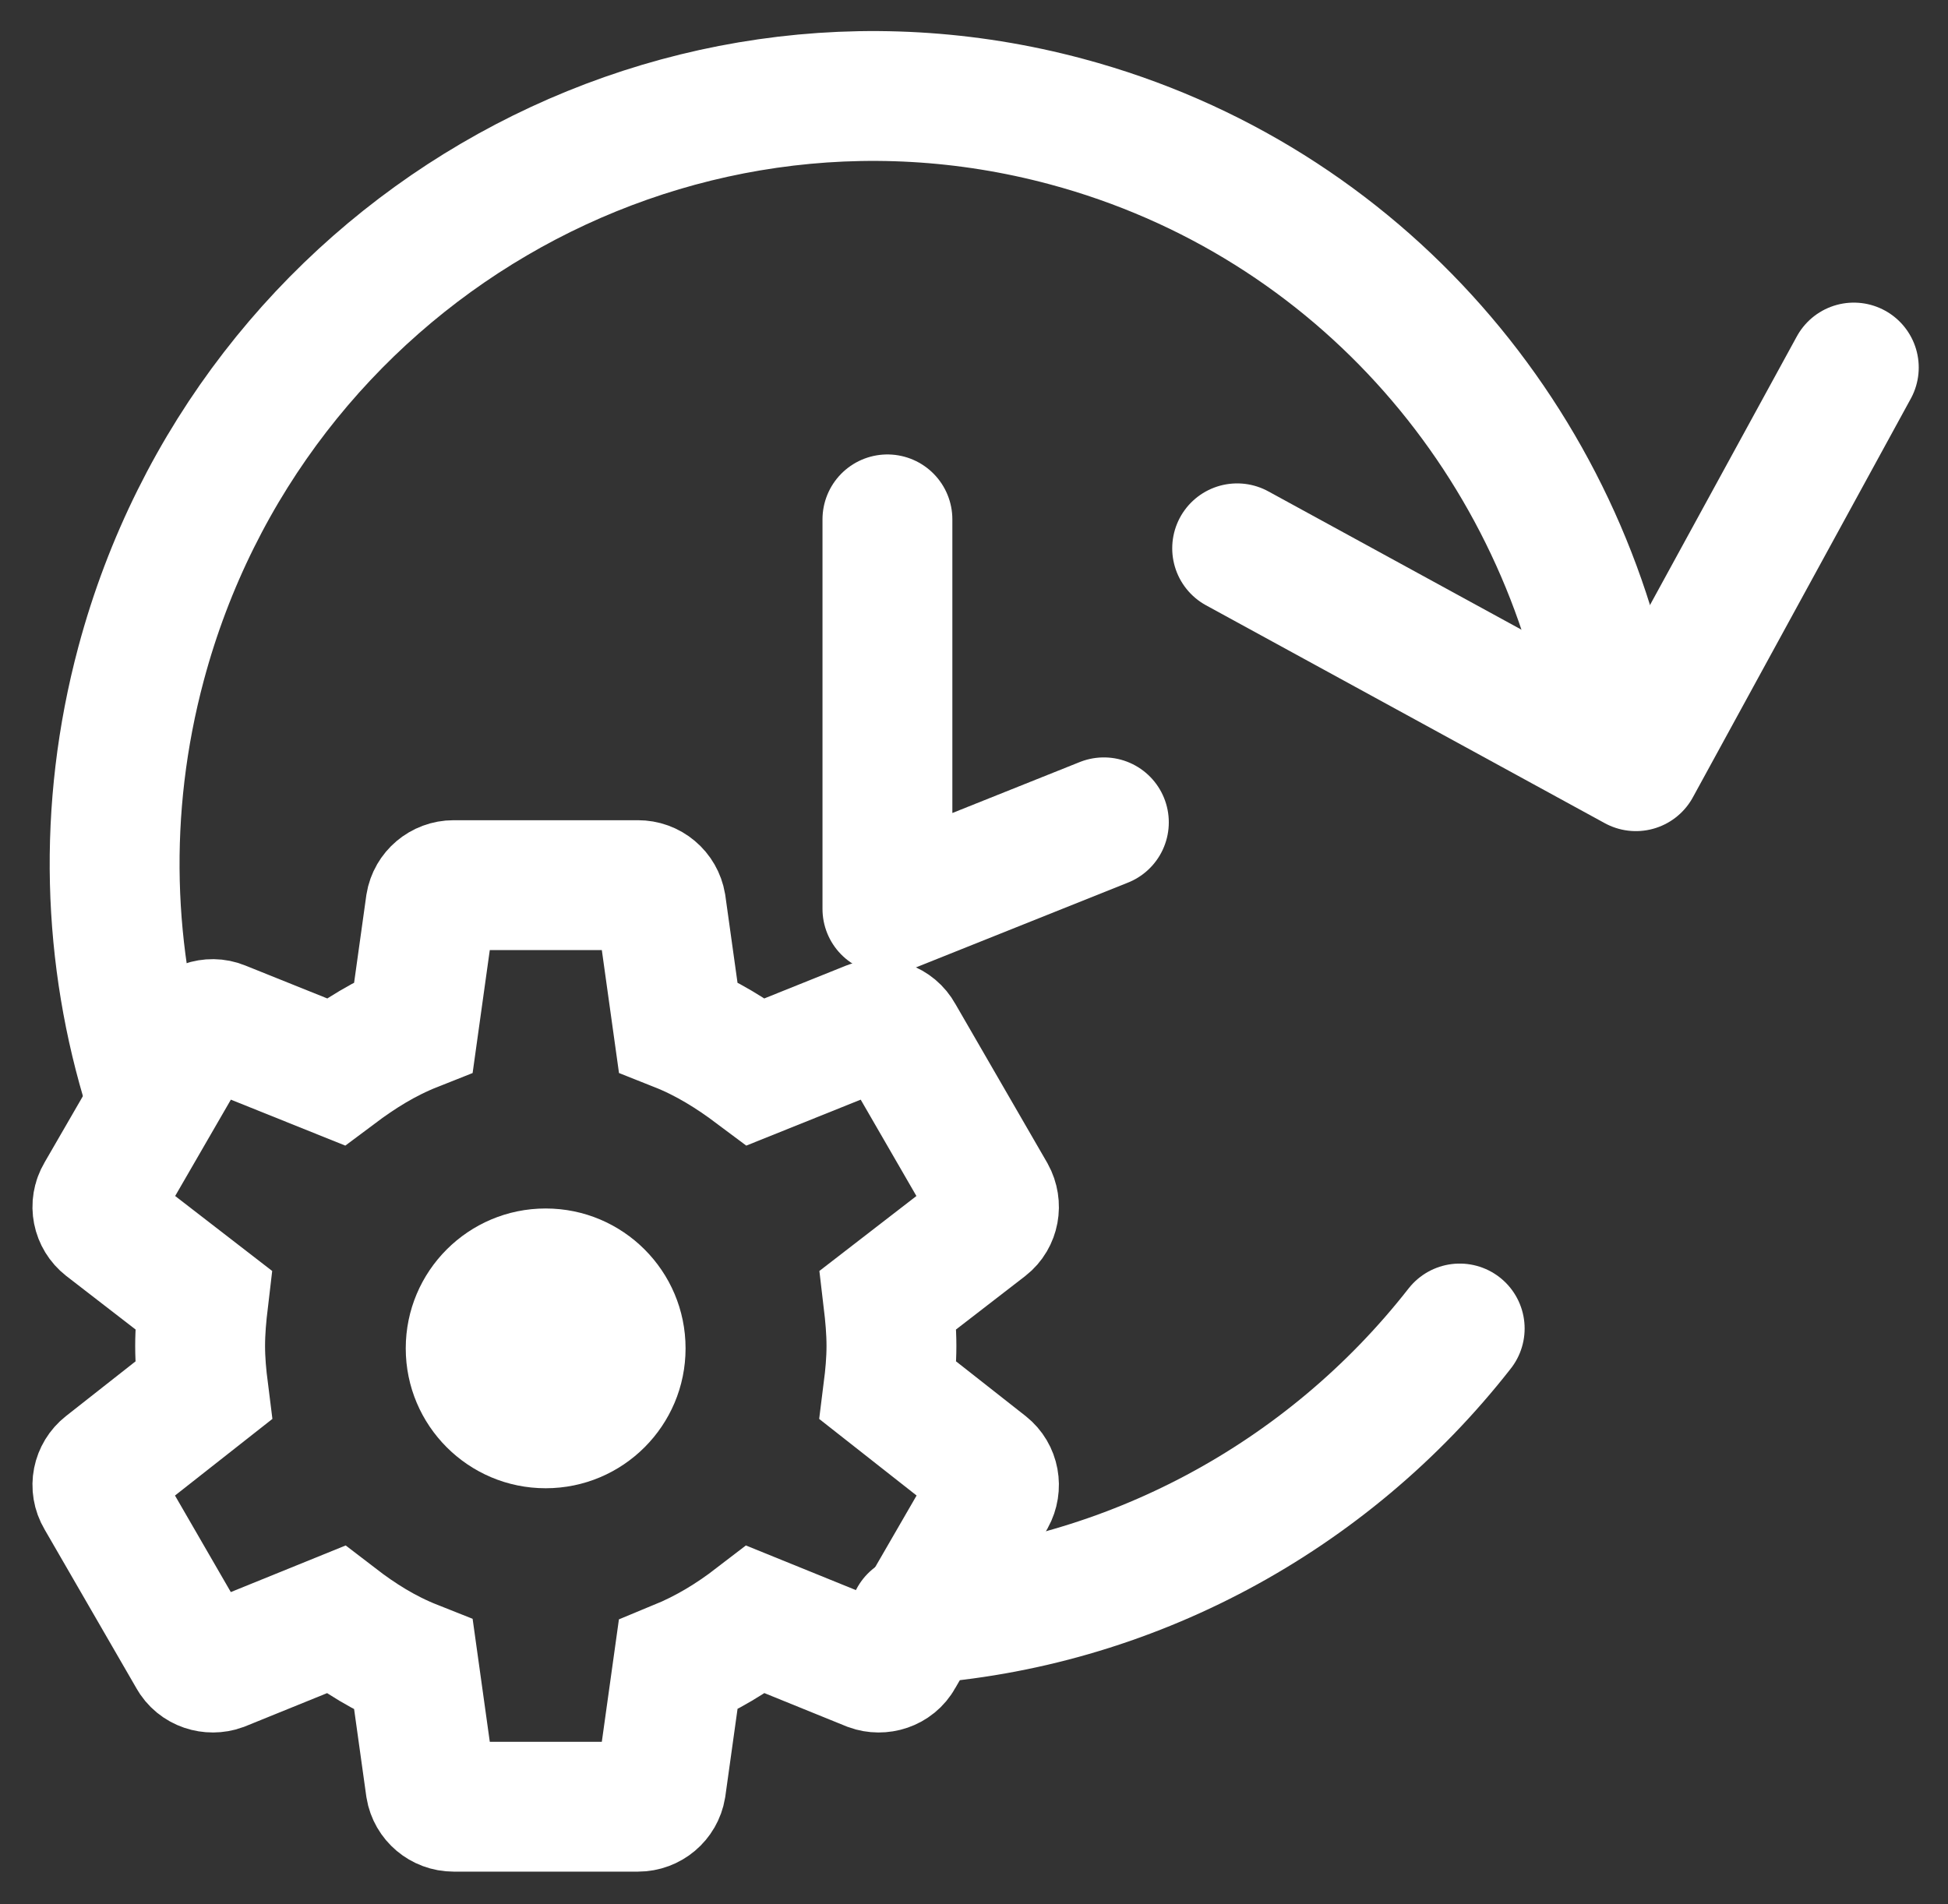
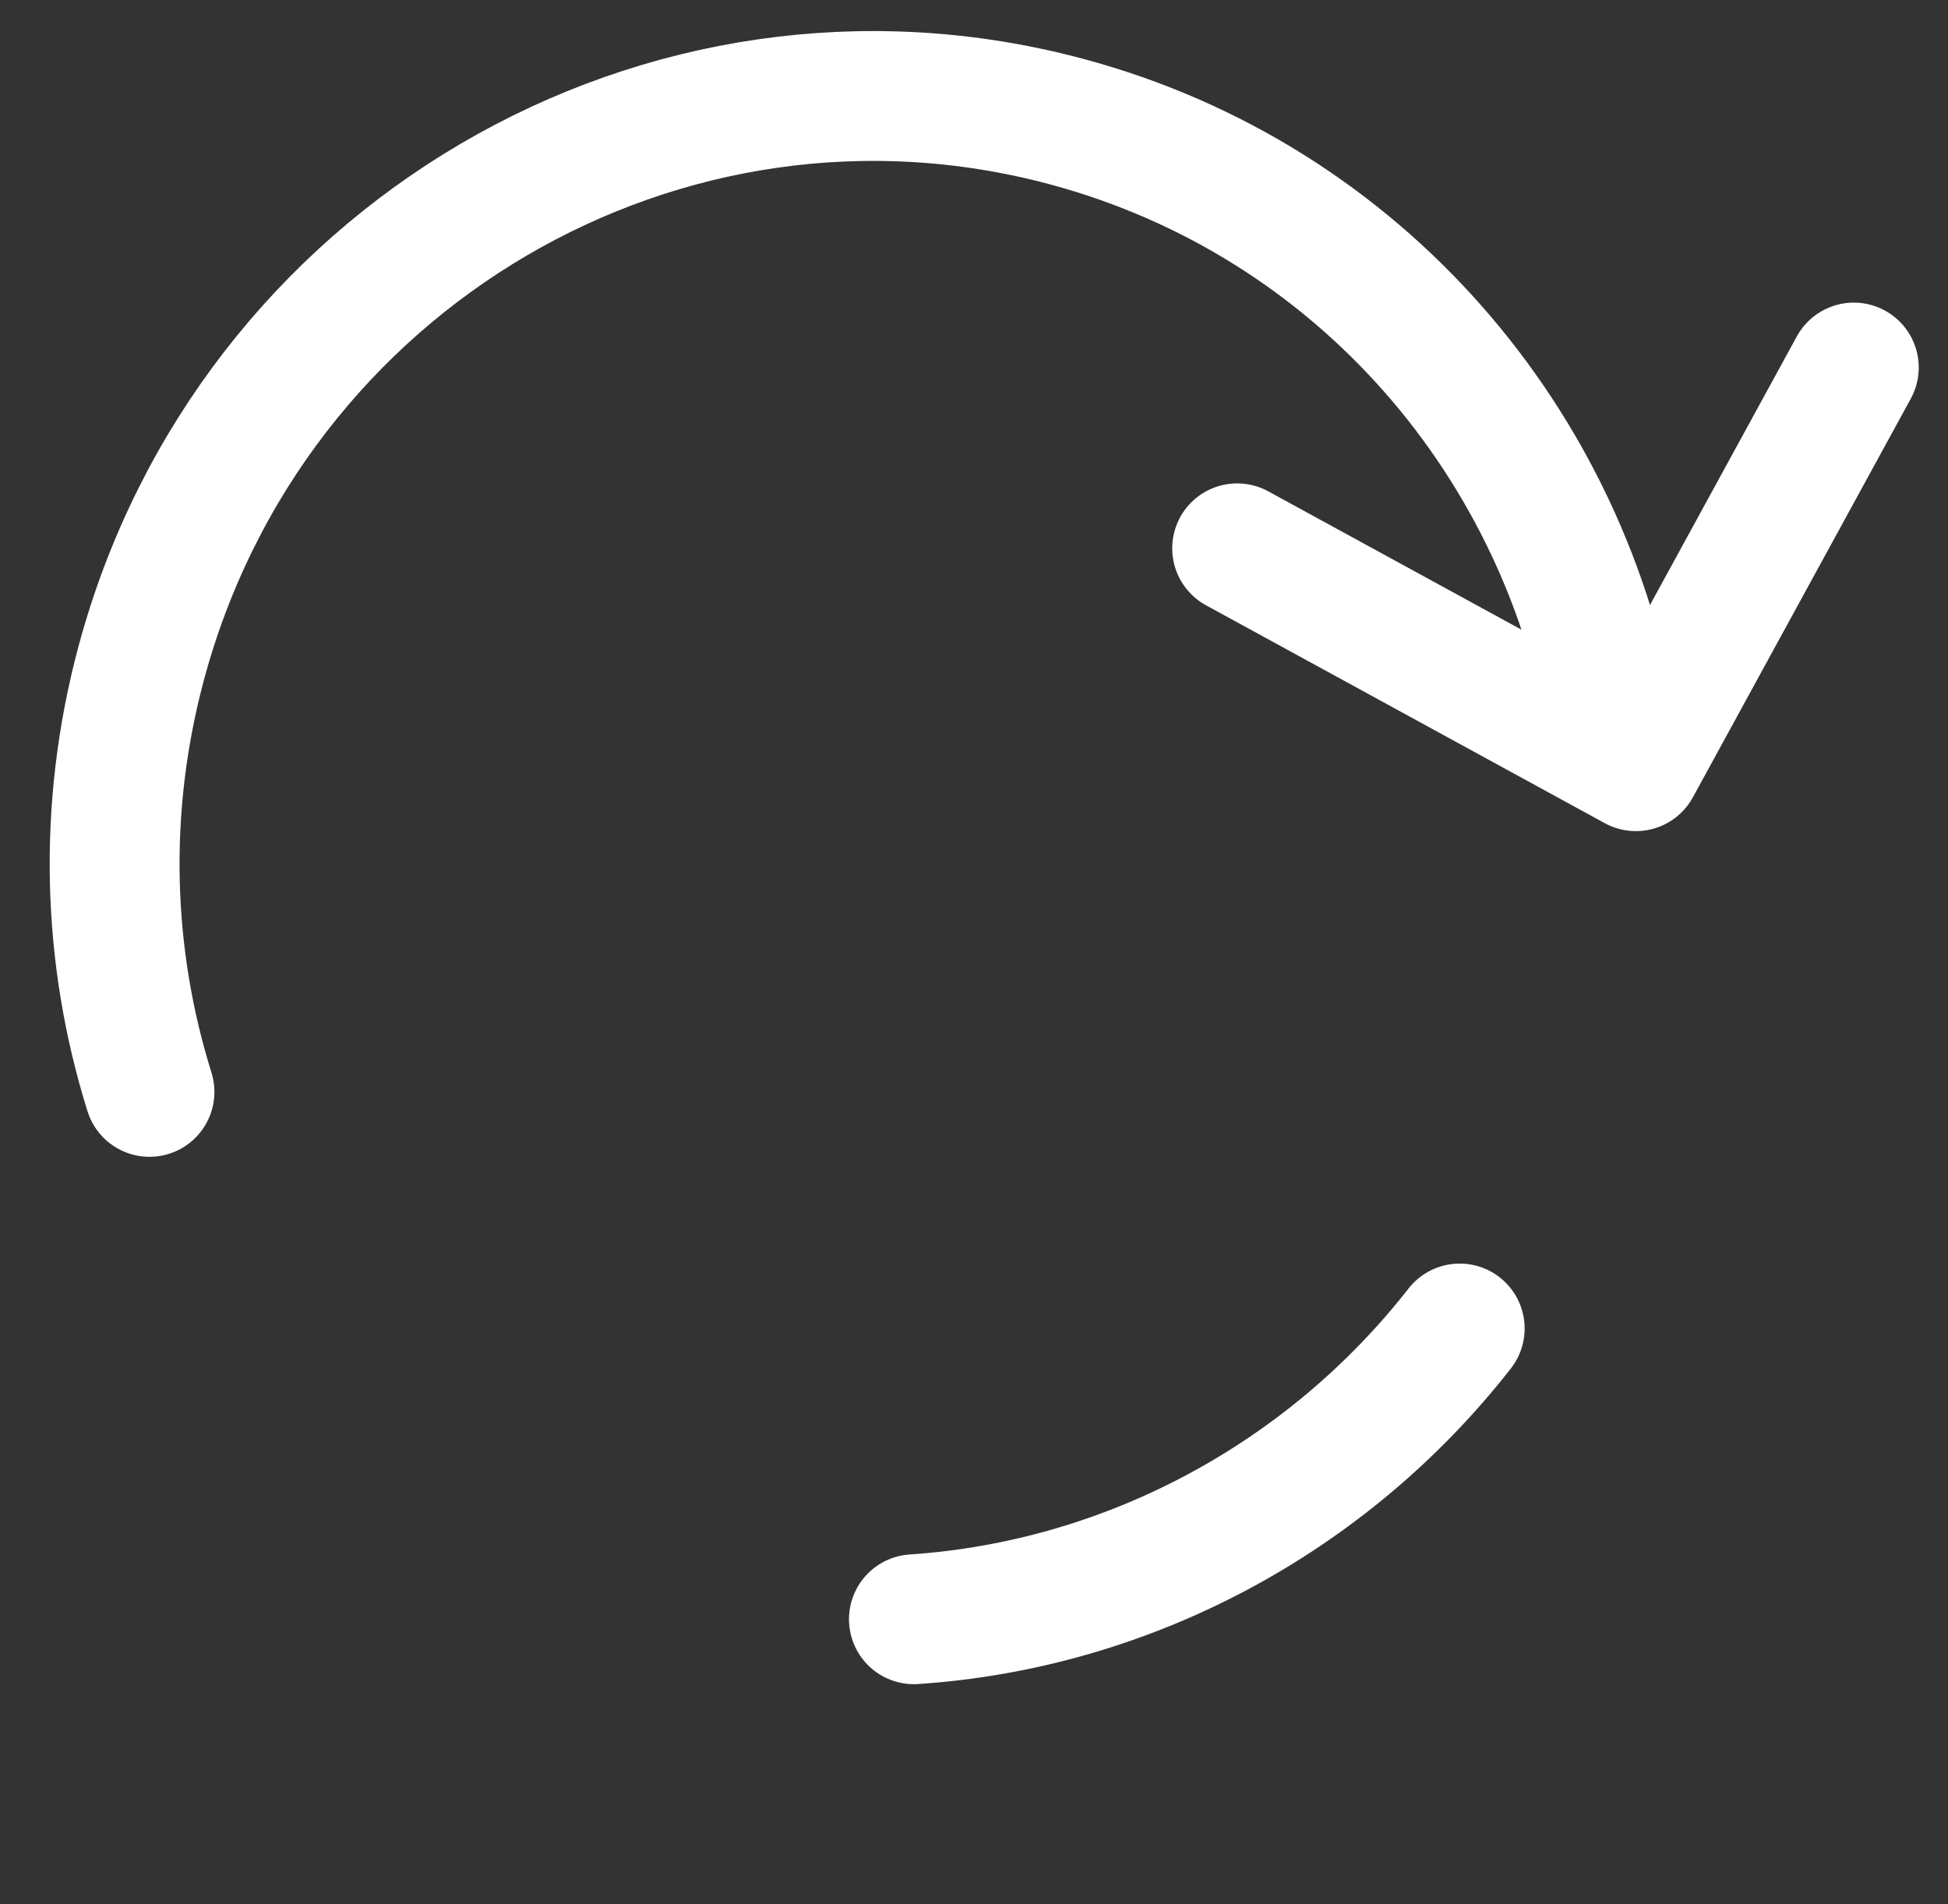
<svg xmlns="http://www.w3.org/2000/svg" width="45" height="44" viewBox="0 0 45 44" fill="none">
  <rect x="0" y="0" width="45" height="44" fill="#333333" stroke="none" />
-   <path d="M20.518 32.13C20.561 31.79 20.593 31.449 20.593 31.098C20.593 30.746 20.561 30.395 20.518 30.033L22.765 28.297C22.967 28.138 23.02 27.85 22.892 27.616L20.763 23.933C20.635 23.698 20.348 23.602 20.114 23.698L17.463 24.763C16.909 24.348 16.334 23.986 15.664 23.72L15.27 20.898C15.248 20.773 15.183 20.659 15.085 20.577C14.988 20.495 14.865 20.451 14.737 20.451H10.479C10.213 20.451 9.989 20.643 9.947 20.898L9.553 23.72C8.882 23.986 8.307 24.348 7.753 24.763L5.102 23.698C4.868 23.602 4.581 23.698 4.453 23.933L2.324 27.616C2.185 27.85 2.249 28.138 2.452 28.297L4.698 30.033C4.655 30.395 4.623 30.746 4.623 31.098C4.623 31.449 4.655 31.79 4.698 32.13L2.452 33.897C2.249 34.057 2.185 34.345 2.324 34.579L4.453 38.262C4.581 38.497 4.868 38.582 5.102 38.497L7.753 37.421C8.307 37.847 8.882 38.209 9.553 38.475L9.947 41.297C9.989 41.552 10.213 41.744 10.479 41.744H14.737C15.004 41.744 15.227 41.552 15.27 41.297L15.664 38.475C16.334 38.199 16.909 37.847 17.463 37.421L20.114 38.497C20.348 38.582 20.635 38.497 20.763 38.262L22.892 34.579C23.02 34.345 22.967 34.057 22.765 33.897L20.518 32.13Z" stroke="white" stroke-width="3" />
-   <circle cx="12.605" cy="31.154" r="3.232" fill="white" />
  <path d="M37.267 16.889C36.198 10.293 31.436 4.631 24.633 2.808C15.349 0.32 5.78 5.927 3.26 15.33C2.354 18.713 2.483 22.128 3.453 25.228M33.72 30.695C30.659 34.612 26.063 37.082 21.112 37.413" stroke="white" stroke-width="3" stroke-linecap="round" stroke-linejoin="round" />
-   <path d="M20.5 12V21L25.5 19" stroke="white" stroke-width="3" stroke-linecap="round" stroke-linejoin="round" />
  <path d="M28.579 12.669L37.79 17.703L42.824 8.492" stroke="white" stroke-width="3" stroke-linecap="round" stroke-linejoin="round" />
</svg>